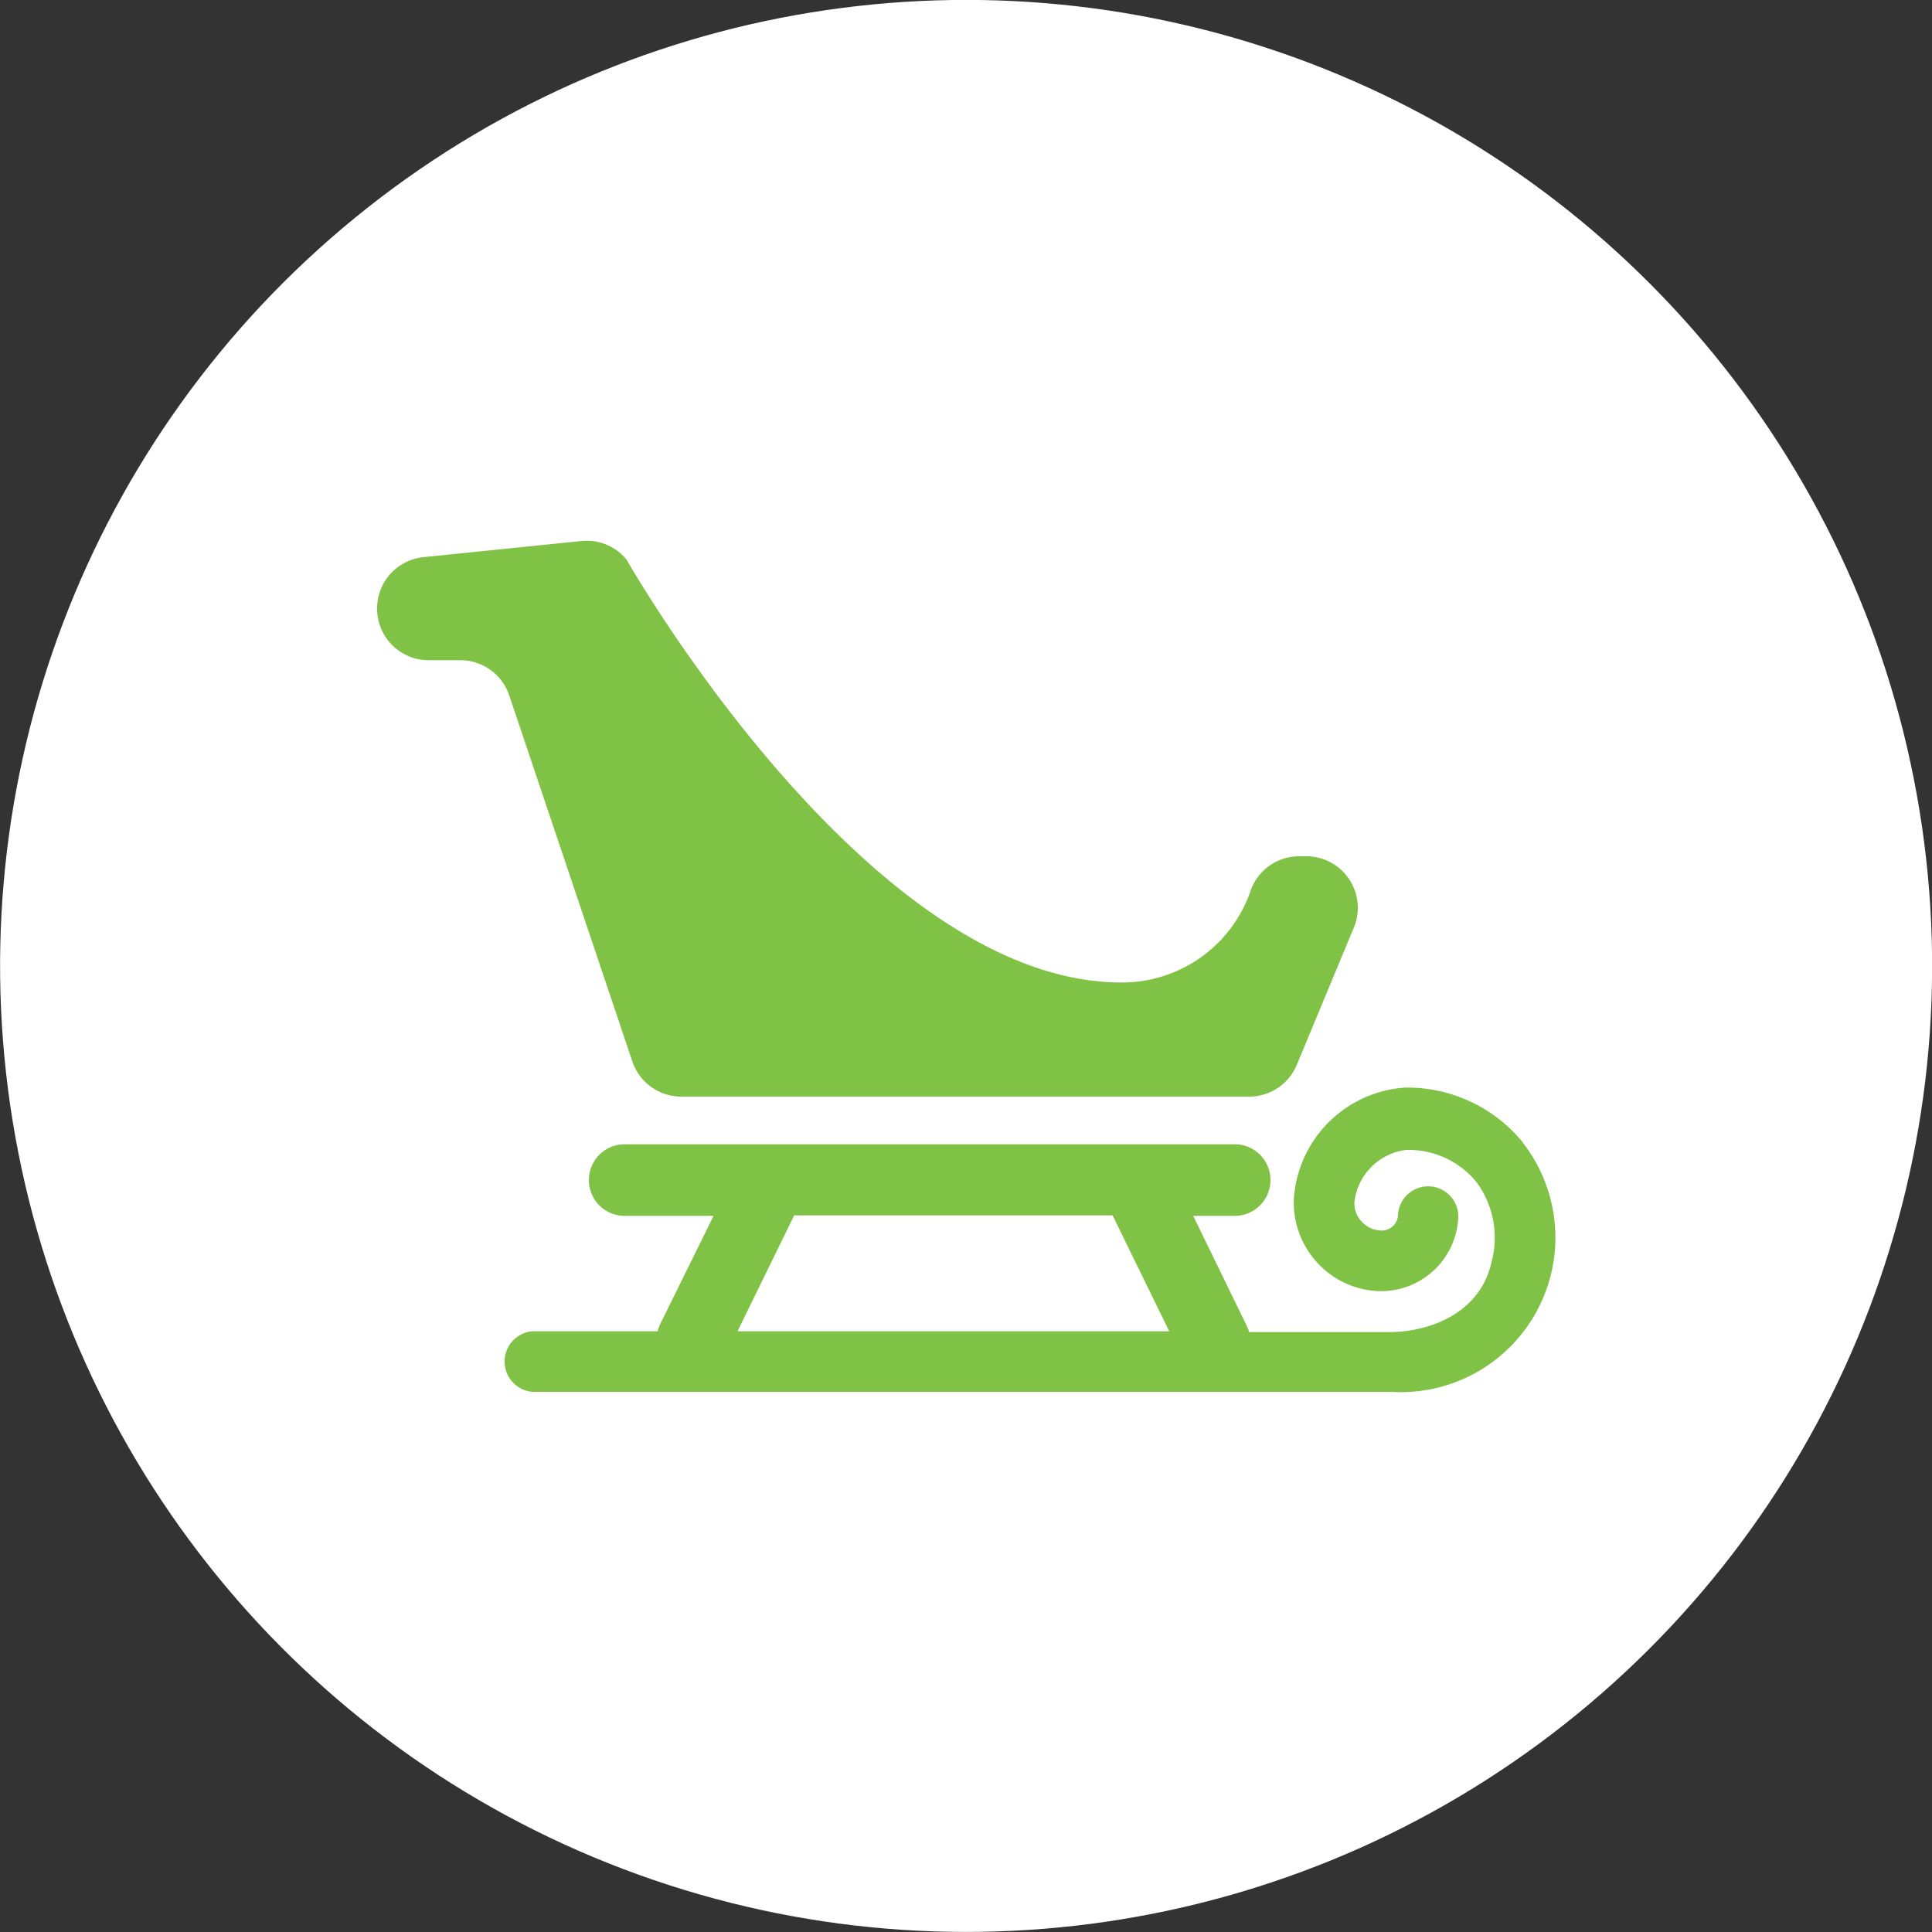
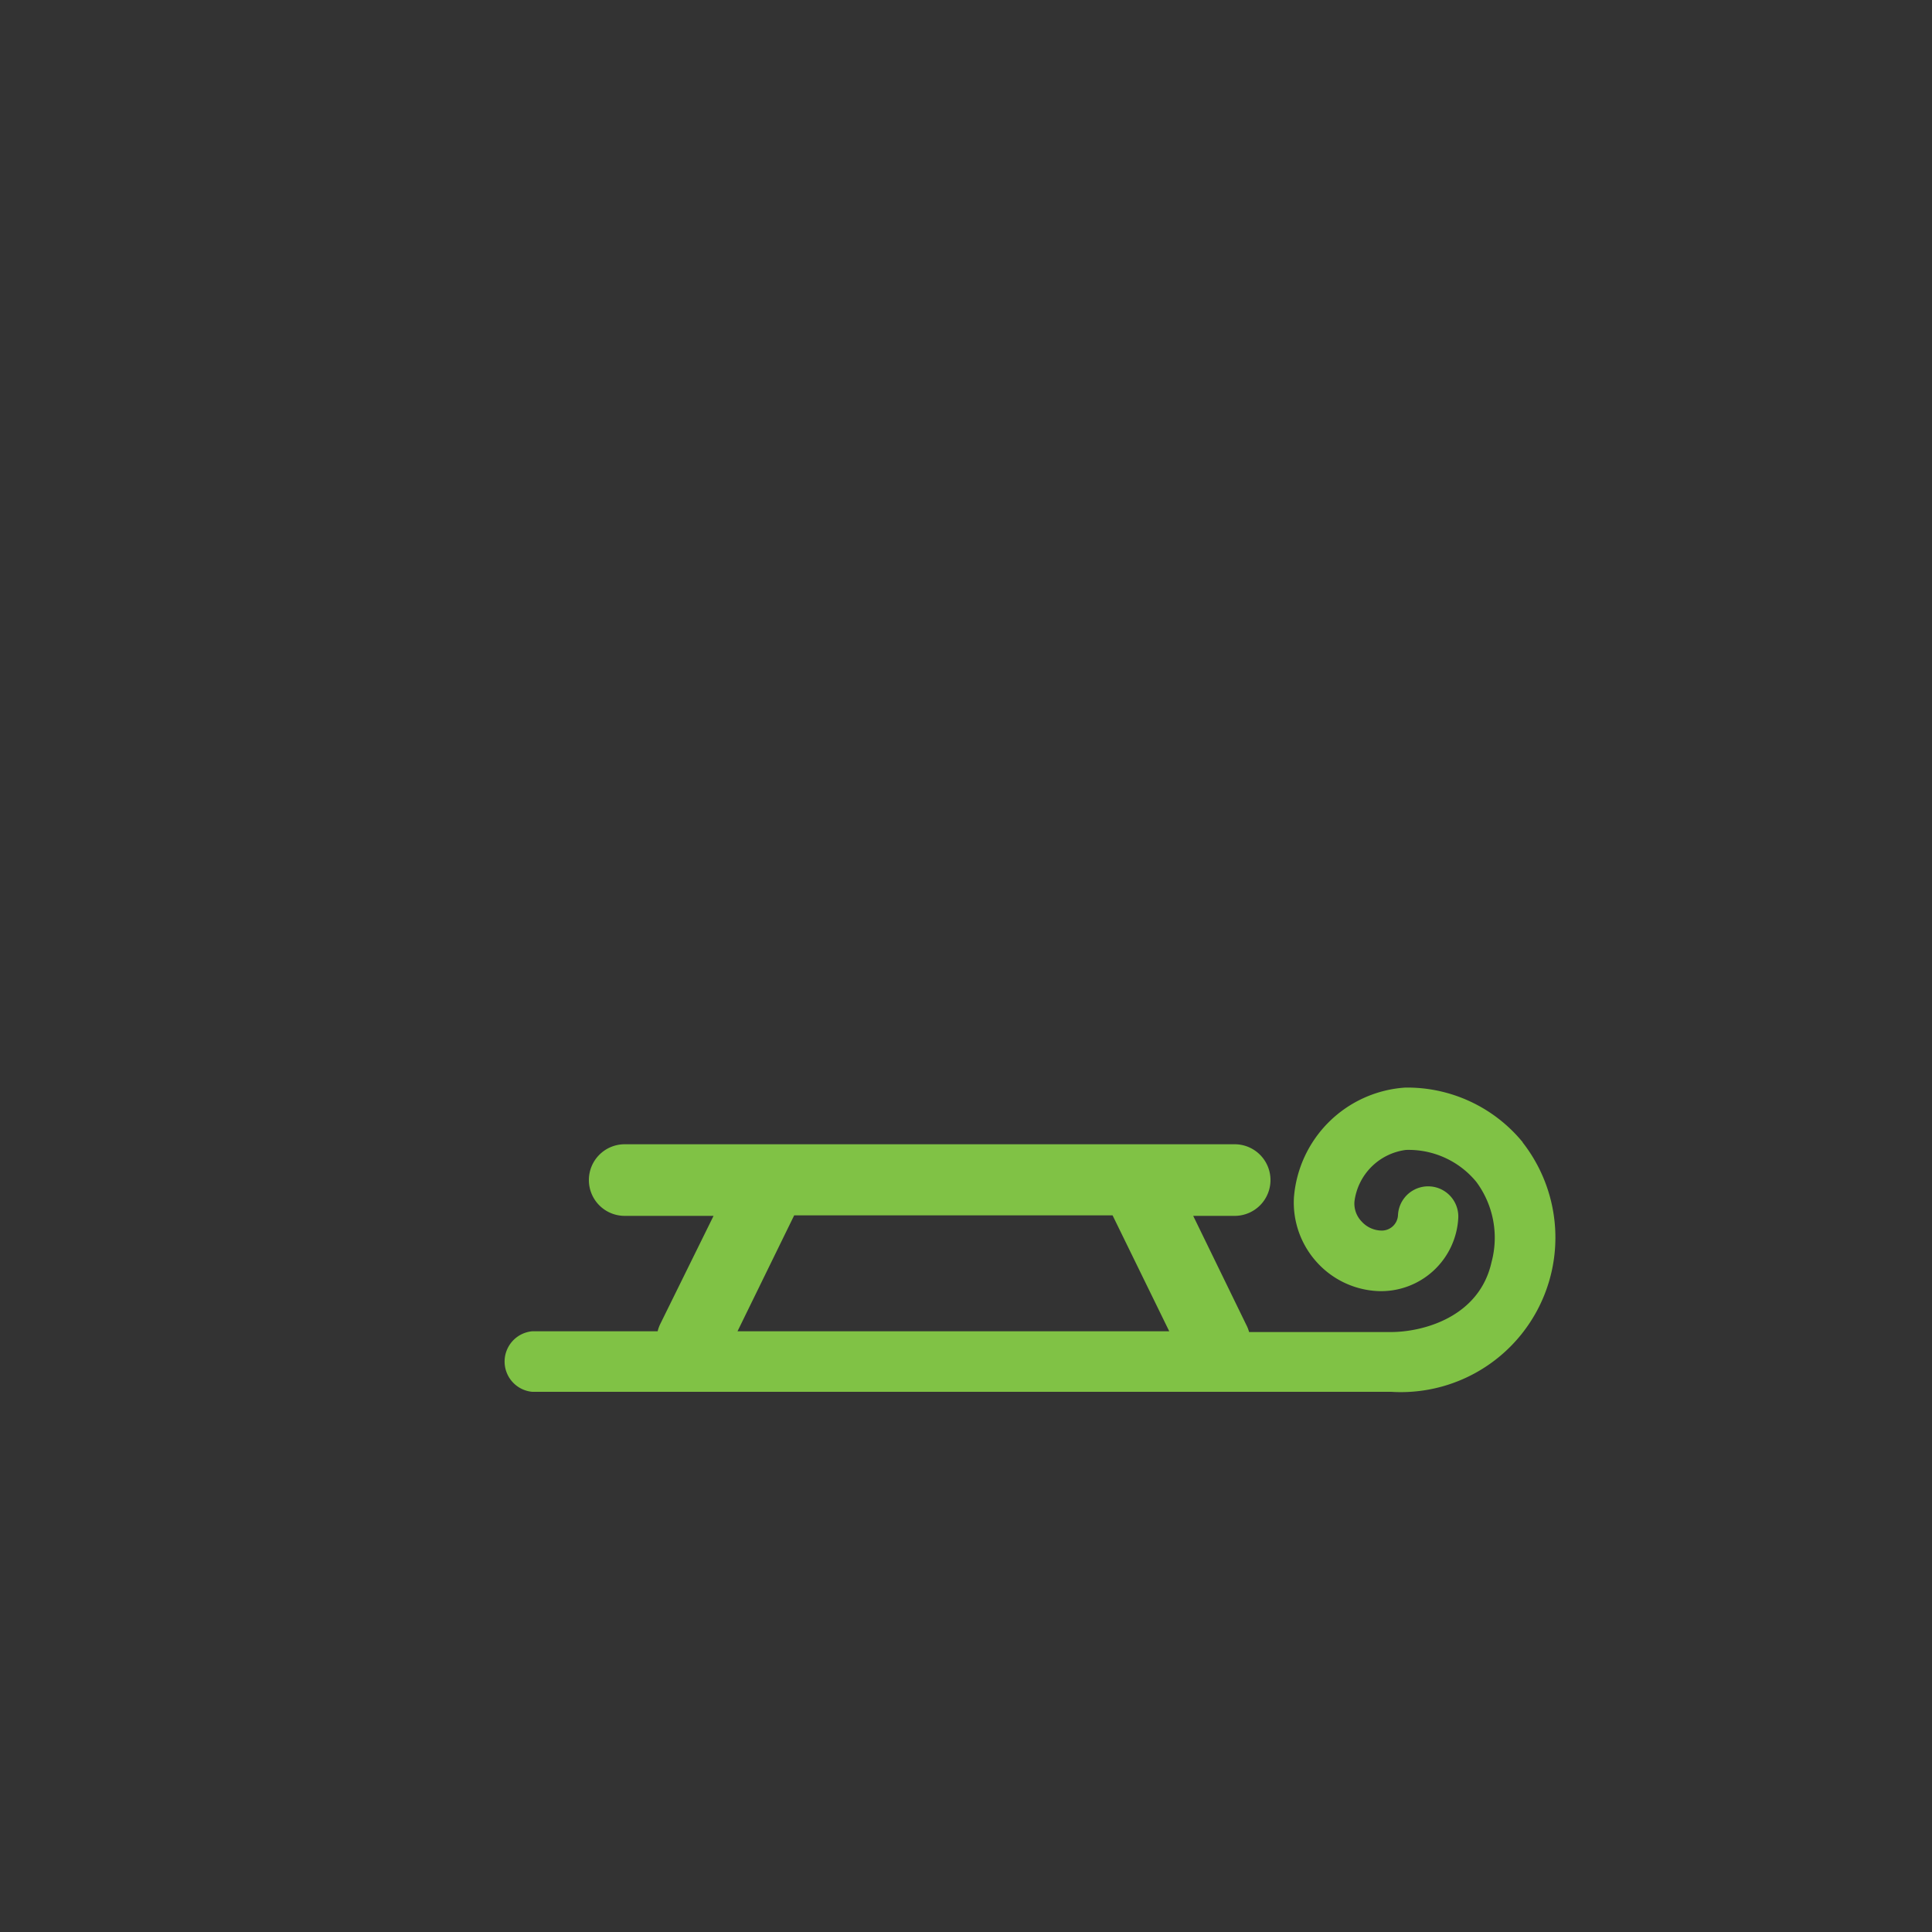
<svg xmlns="http://www.w3.org/2000/svg" viewBox="0 0 75 75">
  <rect x="0" y="0" width="75" height="75" fill="#333333" stroke="none" />
  <defs>
    <style>.cls-1{fill:#fff;}.cls-2{fill:#80c245;}</style>
  </defs>
  <title>Asset 3</title>
  <g id="Layer_2">
    <g id="sprite">
-       <circle class="cls-1" cx="37.5" cy="37.5" r="37.5" transform="translate(-5.52 6.49) rotate(-9.22)" />
-       <path class="cls-2" d="M24.55,41.21a2,2,0,0,0,1.89,1.36H48.51a2,2,0,0,0,1.83-1.23L52.56,36a2,2,0,0,0-1.84-2.76h-.29a2,2,0,0,0-1.9,1.39,5.27,5.27,0,0,1-5,3.51c-9.89,0-19.21-16.42-19.21-16.42A2,2,0,0,0,22.59,21l-6.16.63a2,2,0,0,0-1.79,2h0a2,2,0,0,0,2,2h1.25A2,2,0,0,1,19.77,27Z" />
      <path class="cls-2" d="M59.11,44.34a5.79,5.79,0,0,0-4.56-2.12,4.64,4.64,0,0,0-4.32,4.27A3.45,3.45,0,0,0,51.12,49a3.4,3.4,0,0,0,2.38,1.12,3,3,0,0,0,3.11-2.84,1.17,1.17,0,0,0-2.34-.11.63.63,0,0,1-.66.6,1.06,1.06,0,0,1-.75-.35,1,1,0,0,1-.28-.78,2.31,2.31,0,0,1,2-2,3.4,3.4,0,0,1,2.73,1.24A3.64,3.64,0,0,1,57.9,49c-.48,2.14-2.67,2.71-3.91,2.71h-5.5a1.36,1.36,0,0,0-.11-.28l-2.06-4.23h1.61a1.39,1.39,0,0,0,1.39-1.39h0a1.39,1.39,0,0,0-1.39-1.39H24.25a1.39,1.39,0,0,0-1.39,1.39h0a1.39,1.39,0,0,0,1.39,1.39H27.7L25.63,51.4a1.33,1.33,0,0,0-.1.28H20.66a1.18,1.18,0,0,0,0,2.35H54a6,6,0,0,0,5.11-9.68ZM30.83,47.18H43.19l2.2,4.5H28.63Z" />
    </g>
  </g>
</svg>